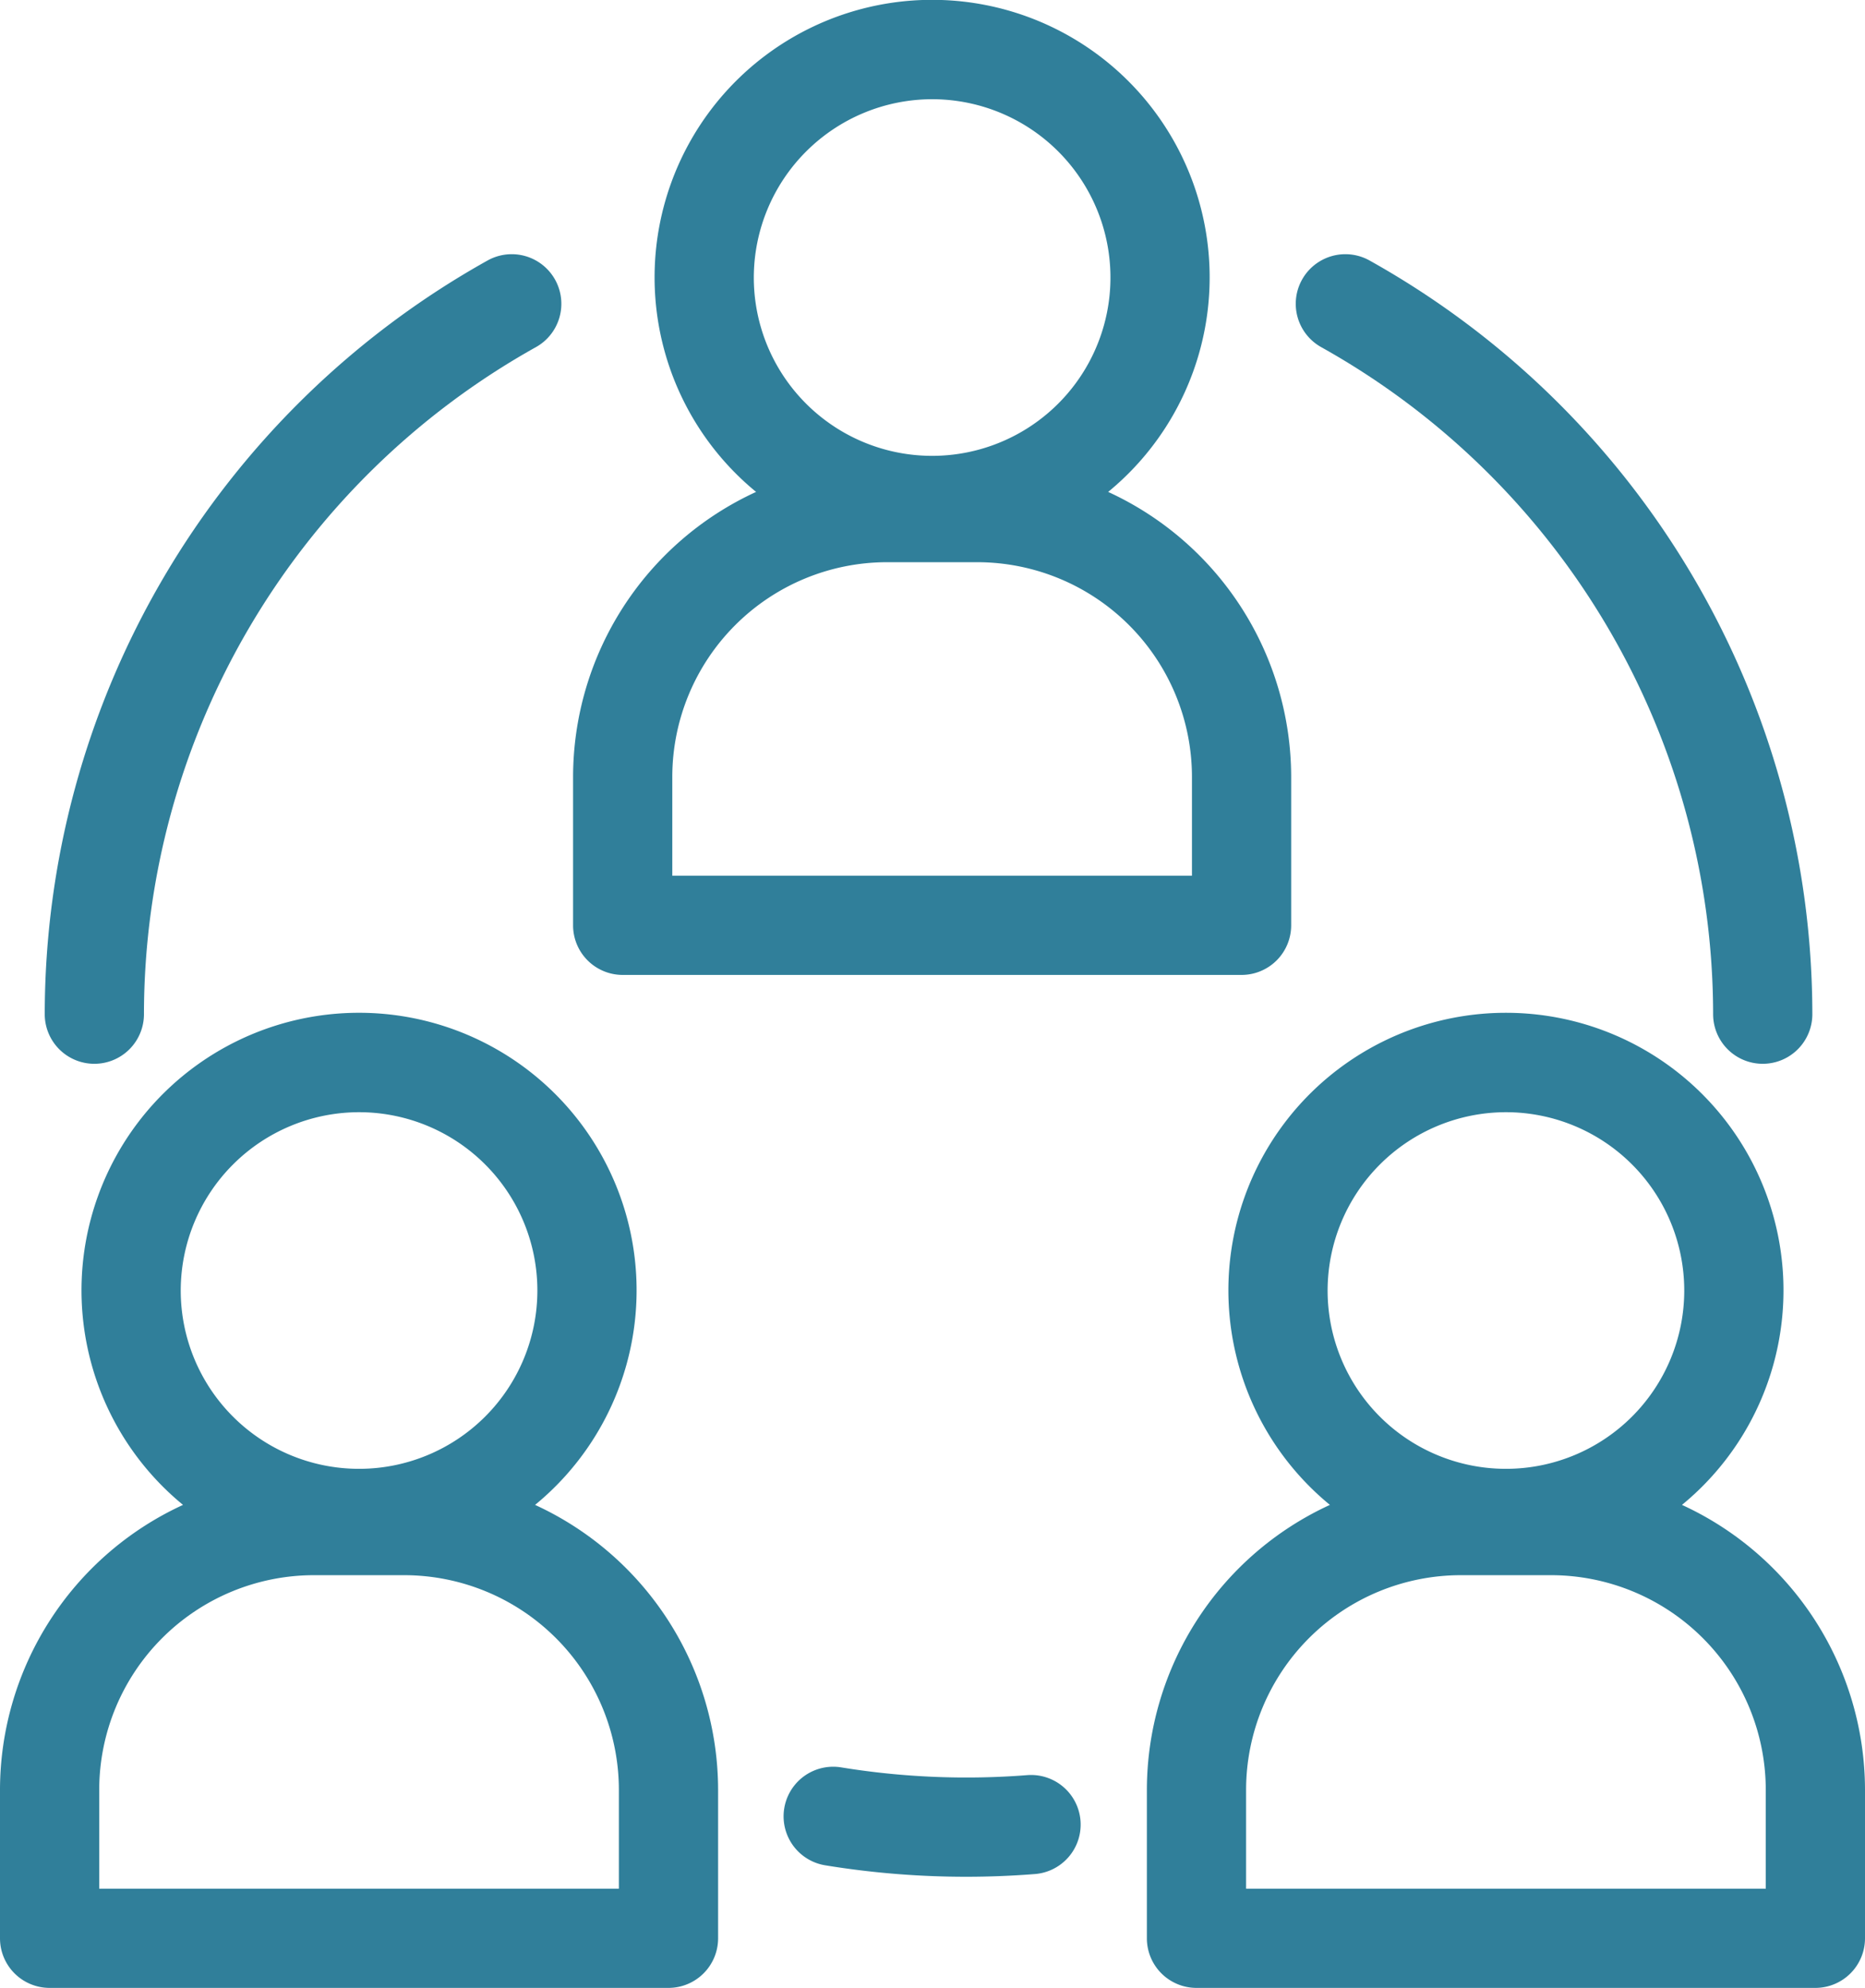
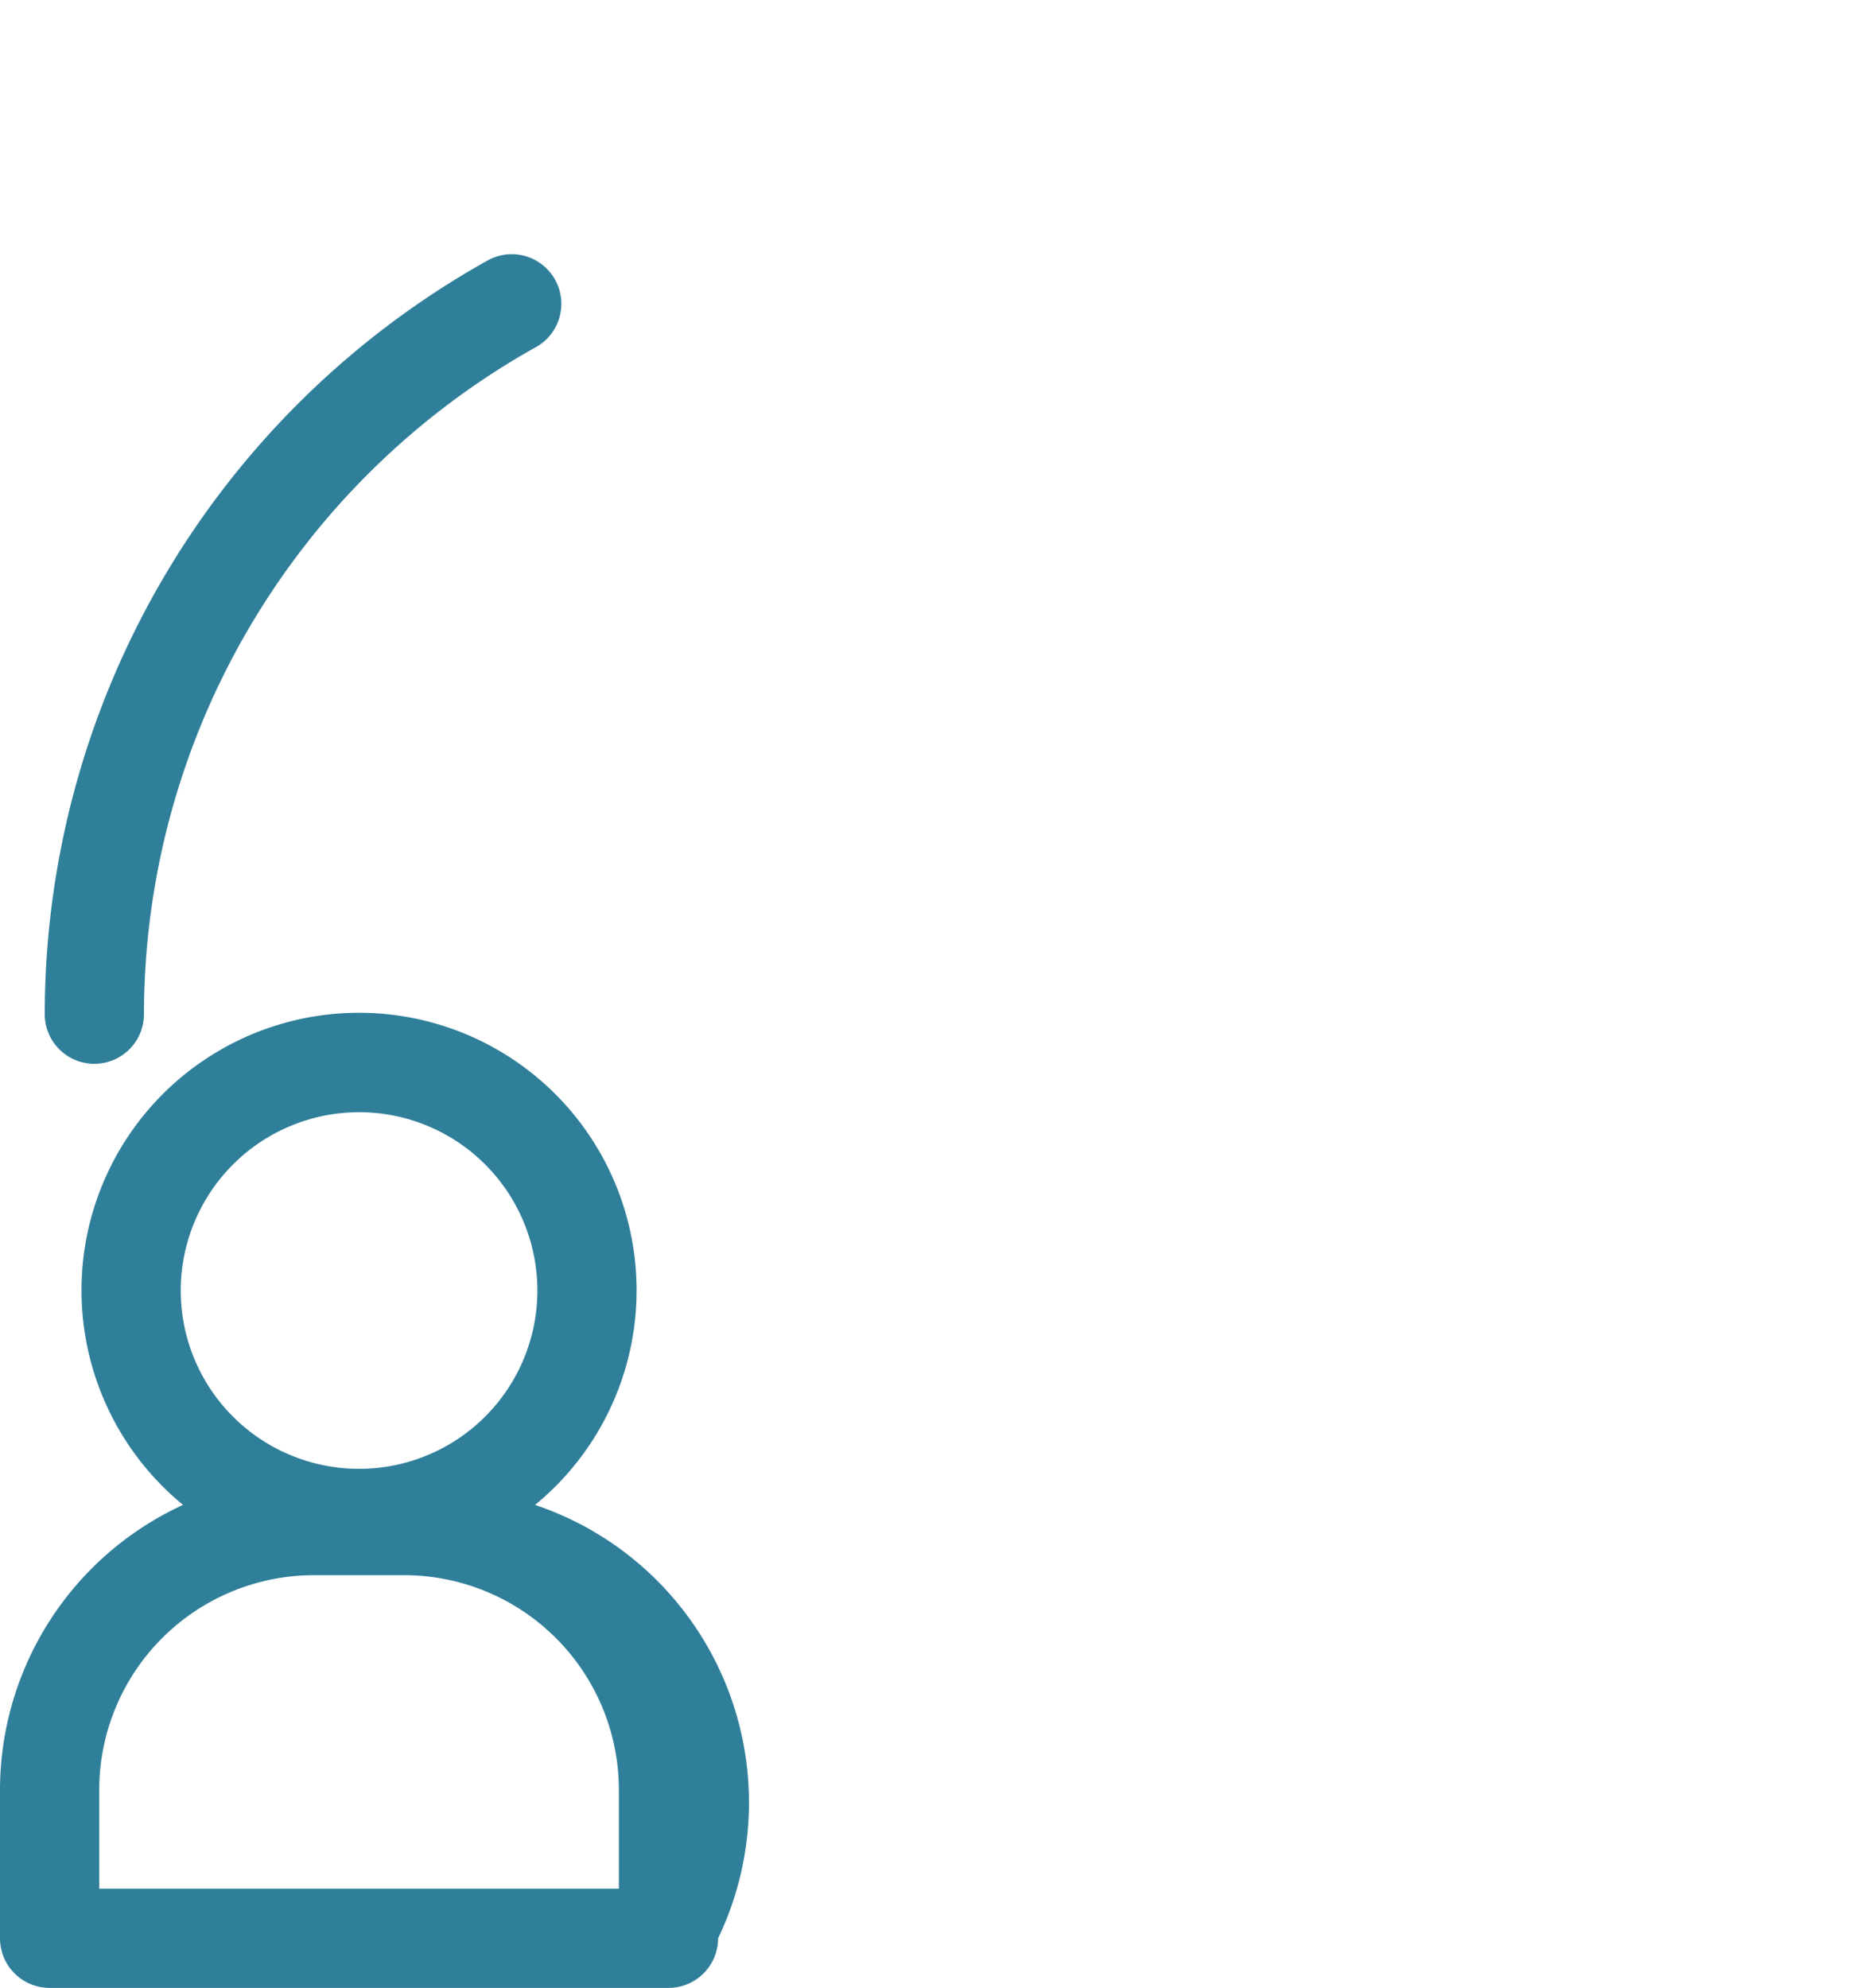
<svg xmlns="http://www.w3.org/2000/svg" viewBox="0 0 159.557 170.079">
  <g id="Layer_2" data-name="Layer 2">
    <g id="Layer_1-2" data-name="Layer 1">
-       <path d="M45.777,128.755a23.745,23.745,0,1,0-30.118-0A26.864,26.864,0,0,0,0,153.13v12.705a4.244,4.244,0,0,0,4.244,4.244H57.192a4.244,4.244,0,0,0,4.244-4.244V153.13A26.864,26.864,0,0,0,45.777,128.755ZM30.719,95.157a15.256,15.256,0,1,1-15.257,15.256A15.273,15.273,0,0,1,30.719,95.157Zm22.228,66.433H8.489v-8.461a18.383,18.383,0,0,1,18.361-18.361h7.736a18.383,18.383,0,0,1,18.361,18.361Z" fill="#307f9a" />
-       <path d="M143.898,128.755a23.745,23.745,0,1,0-30.12,0,26.864,26.864,0,0,0-15.659,24.375v12.705a4.244,4.244,0,0,0,4.244,4.244H155.313a4.244,4.244,0,0,0,4.244-4.244V153.13A26.864,26.864,0,0,0,143.898,128.755Zm-15.06-33.598a15.256,15.256,0,1,1-15.257,15.256A15.274,15.274,0,0,1,128.838,95.157Zm22.23,66.433h-44.461v-8.461a18.383,18.383,0,0,1,18.361-18.361h7.738a18.383,18.383,0,0,1,18.361,18.361Z" fill="#307f9a" />
-       <path d="M53.273,83.412H106.22a4.244,4.244,0,0,0,4.244-4.244V66.461A26.864,26.864,0,0,0,94.806,42.087a23.744,23.744,0,1,0-30.12 0A26.864,26.864,0,0,0,49.029,66.461v12.706A4.244,4.244,0,0,0,53.273,83.412ZM79.745,8.489A15.256,15.256,0,1,1,64.491,23.745,15.275,15.275,0,0,1,79.745,8.489ZM57.517,66.461A18.383,18.383,0,0,1,75.878,48.1H83.615A18.383,18.383,0,0,1,101.976,66.461V74.923H57.517Z" fill="#307f9a" />
-       <path d="M87.875,151.876a66.541,66.541,0,0,1-15.903-.663,4.244,4.244,0,1,0-1.376,8.377,74.495,74.495,0,0,0,12.055.98c1.965,0,3.948-.078,5.892-.232a4.244,4.244,0,1,0-.667-8.462Z" fill="#307f9a" />
-       <path d="M113.032,29.7a65.422,65.422,0,0,1,33.531,57.071,4.244,4.244,0,0,0,8.489,0,73.917,73.917,0,0,0-37.883-64.484,4.244,4.244,0,0,0-4.136,7.413Z" fill="#307f9a" />
+       <path d="M45.777,128.755a23.745,23.745,0,1,0-30.118-0A26.864,26.864,0,0,0,0,153.13v12.705a4.244,4.244,0,0,0,4.244,4.244H57.192a4.244,4.244,0,0,0,4.244-4.244A26.864,26.864,0,0,0,45.777,128.755ZM30.719,95.157a15.256,15.256,0,1,1-15.257,15.256A15.273,15.273,0,0,1,30.719,95.157Zm22.228,66.433H8.489v-8.461a18.383,18.383,0,0,1,18.361-18.361h7.736a18.383,18.383,0,0,1,18.361,18.361Z" fill="#307f9a" />
      <path d="M8.072,91.016a4.244,4.244,0,0,0,4.244-4.244A65.422,65.422,0,0,1,45.849,29.7,4.244,4.244,0,0,0,41.713,22.287,73.92,73.92,0,0,0,3.828,86.772,4.244,4.244,0,0,0,8.072,91.016Z" fill="#307f9a" />
    </g>
  </g>
</svg>